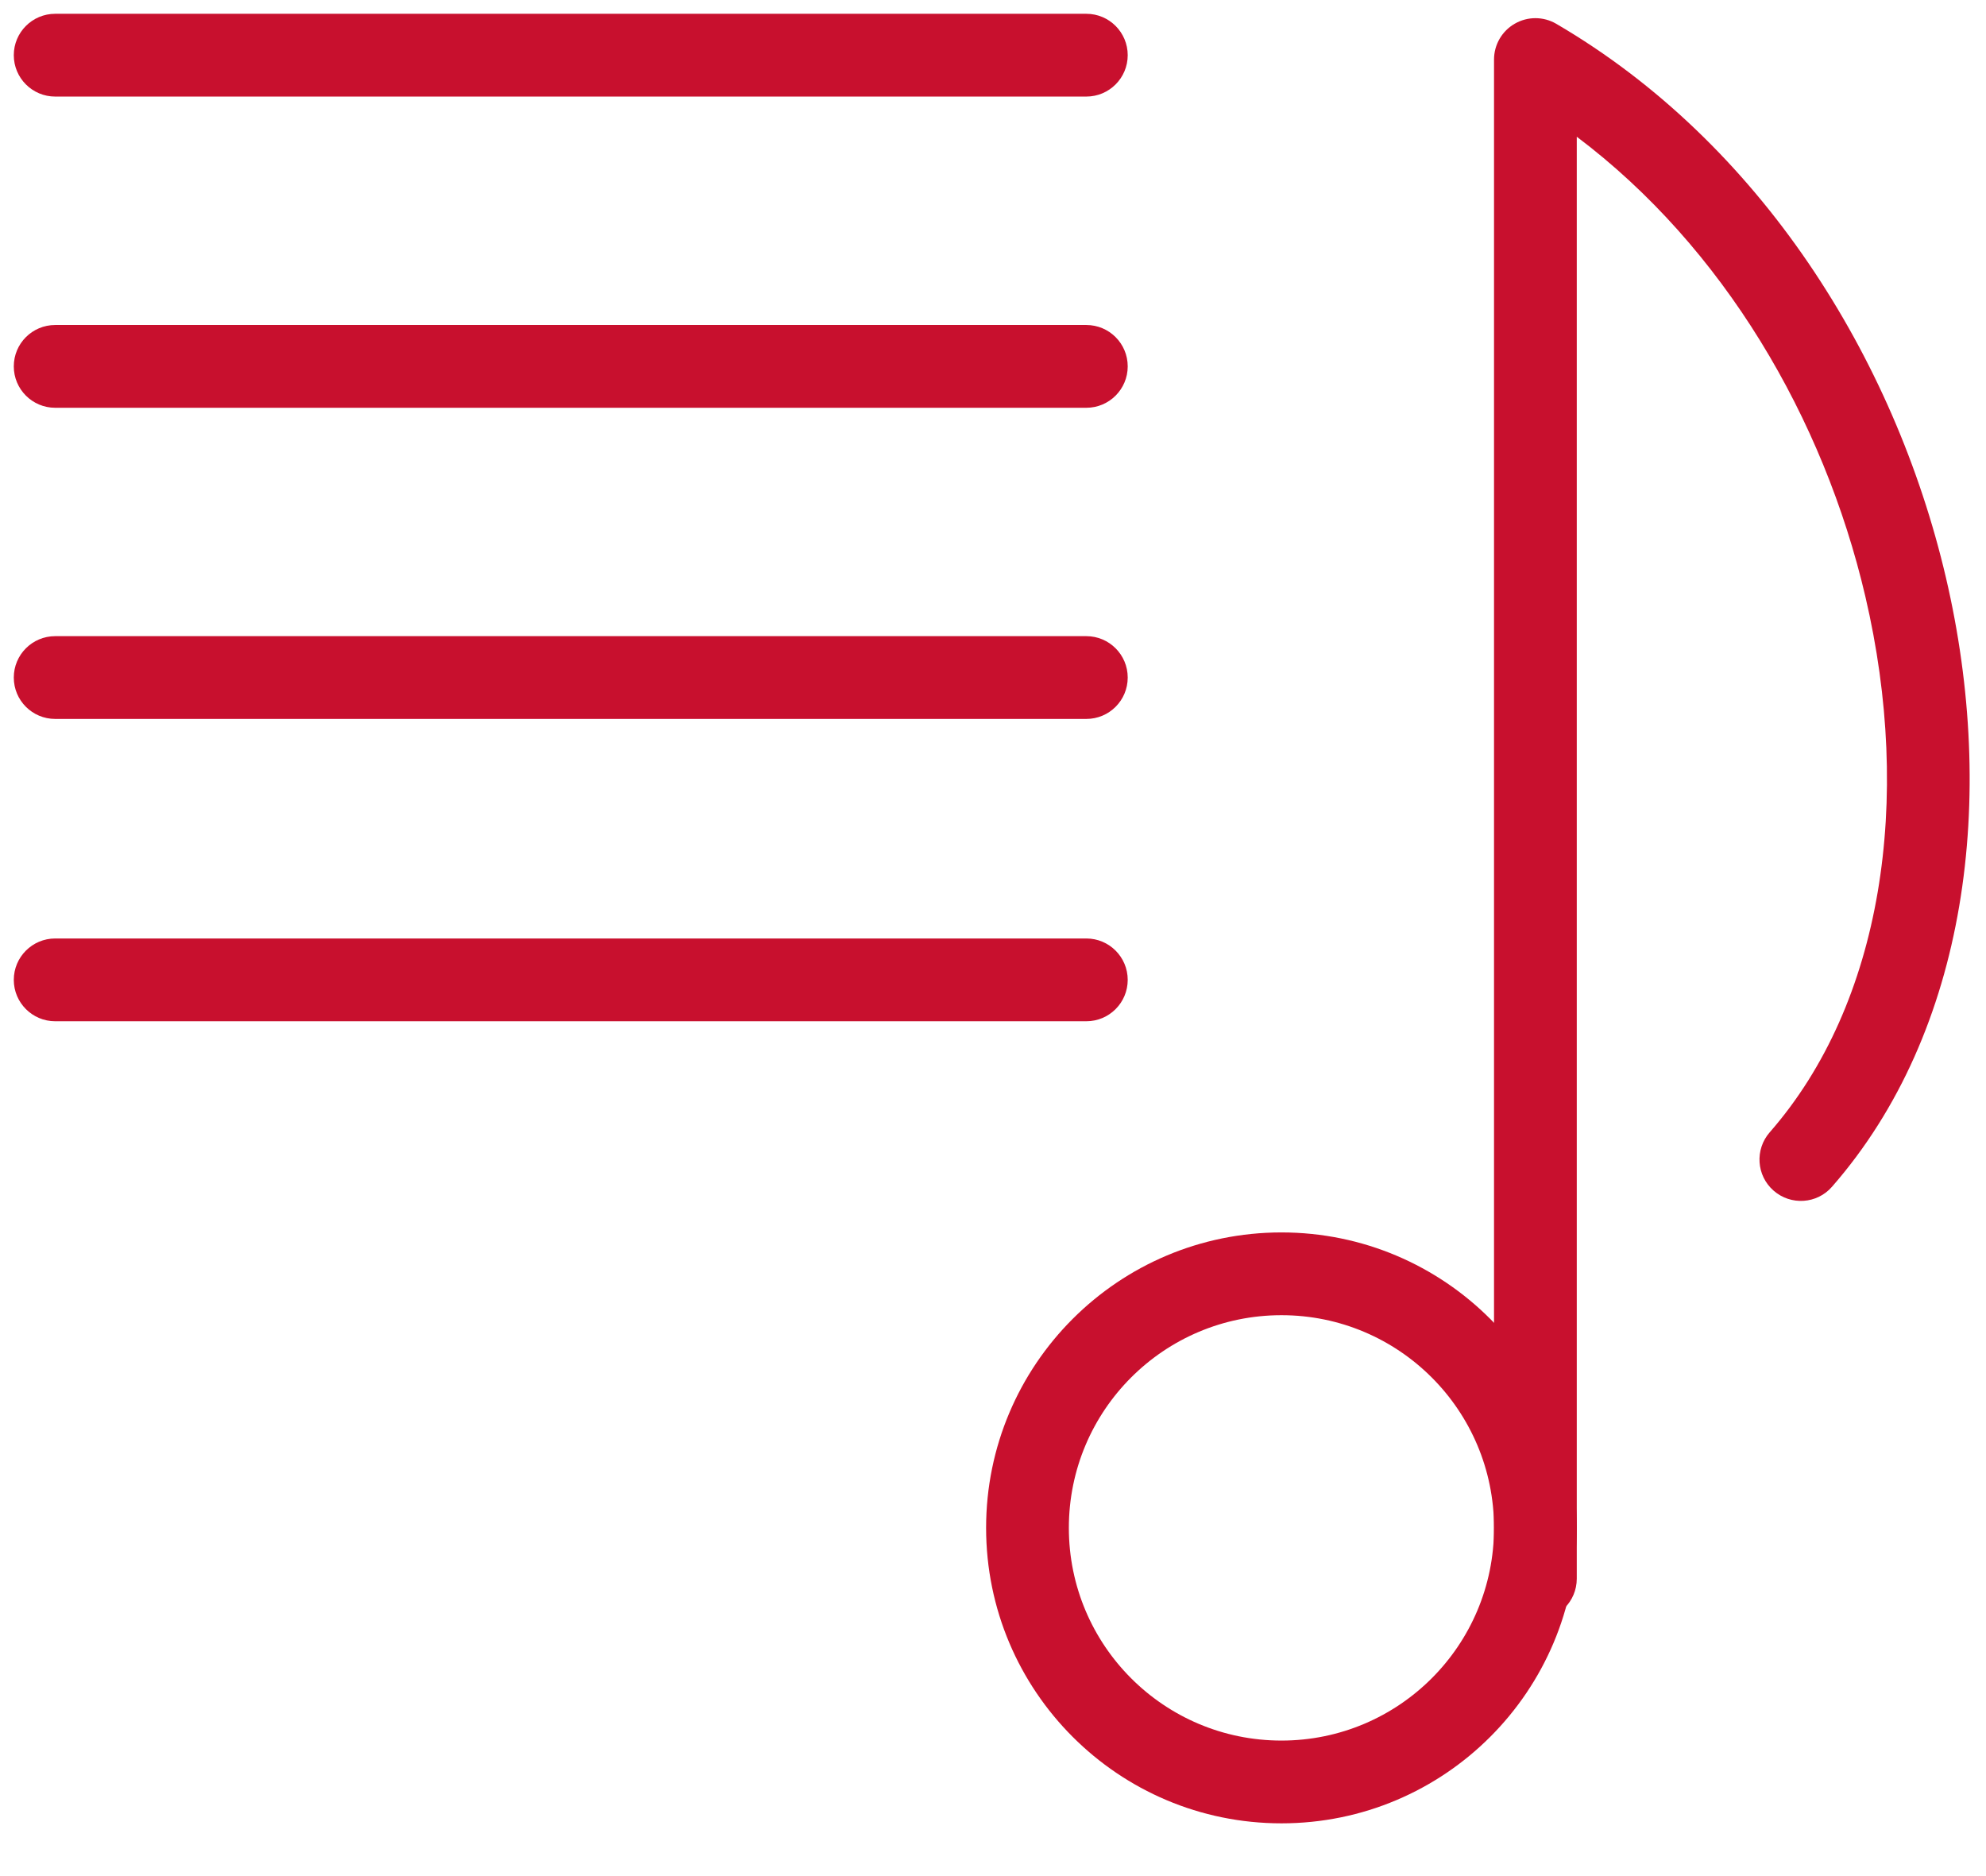
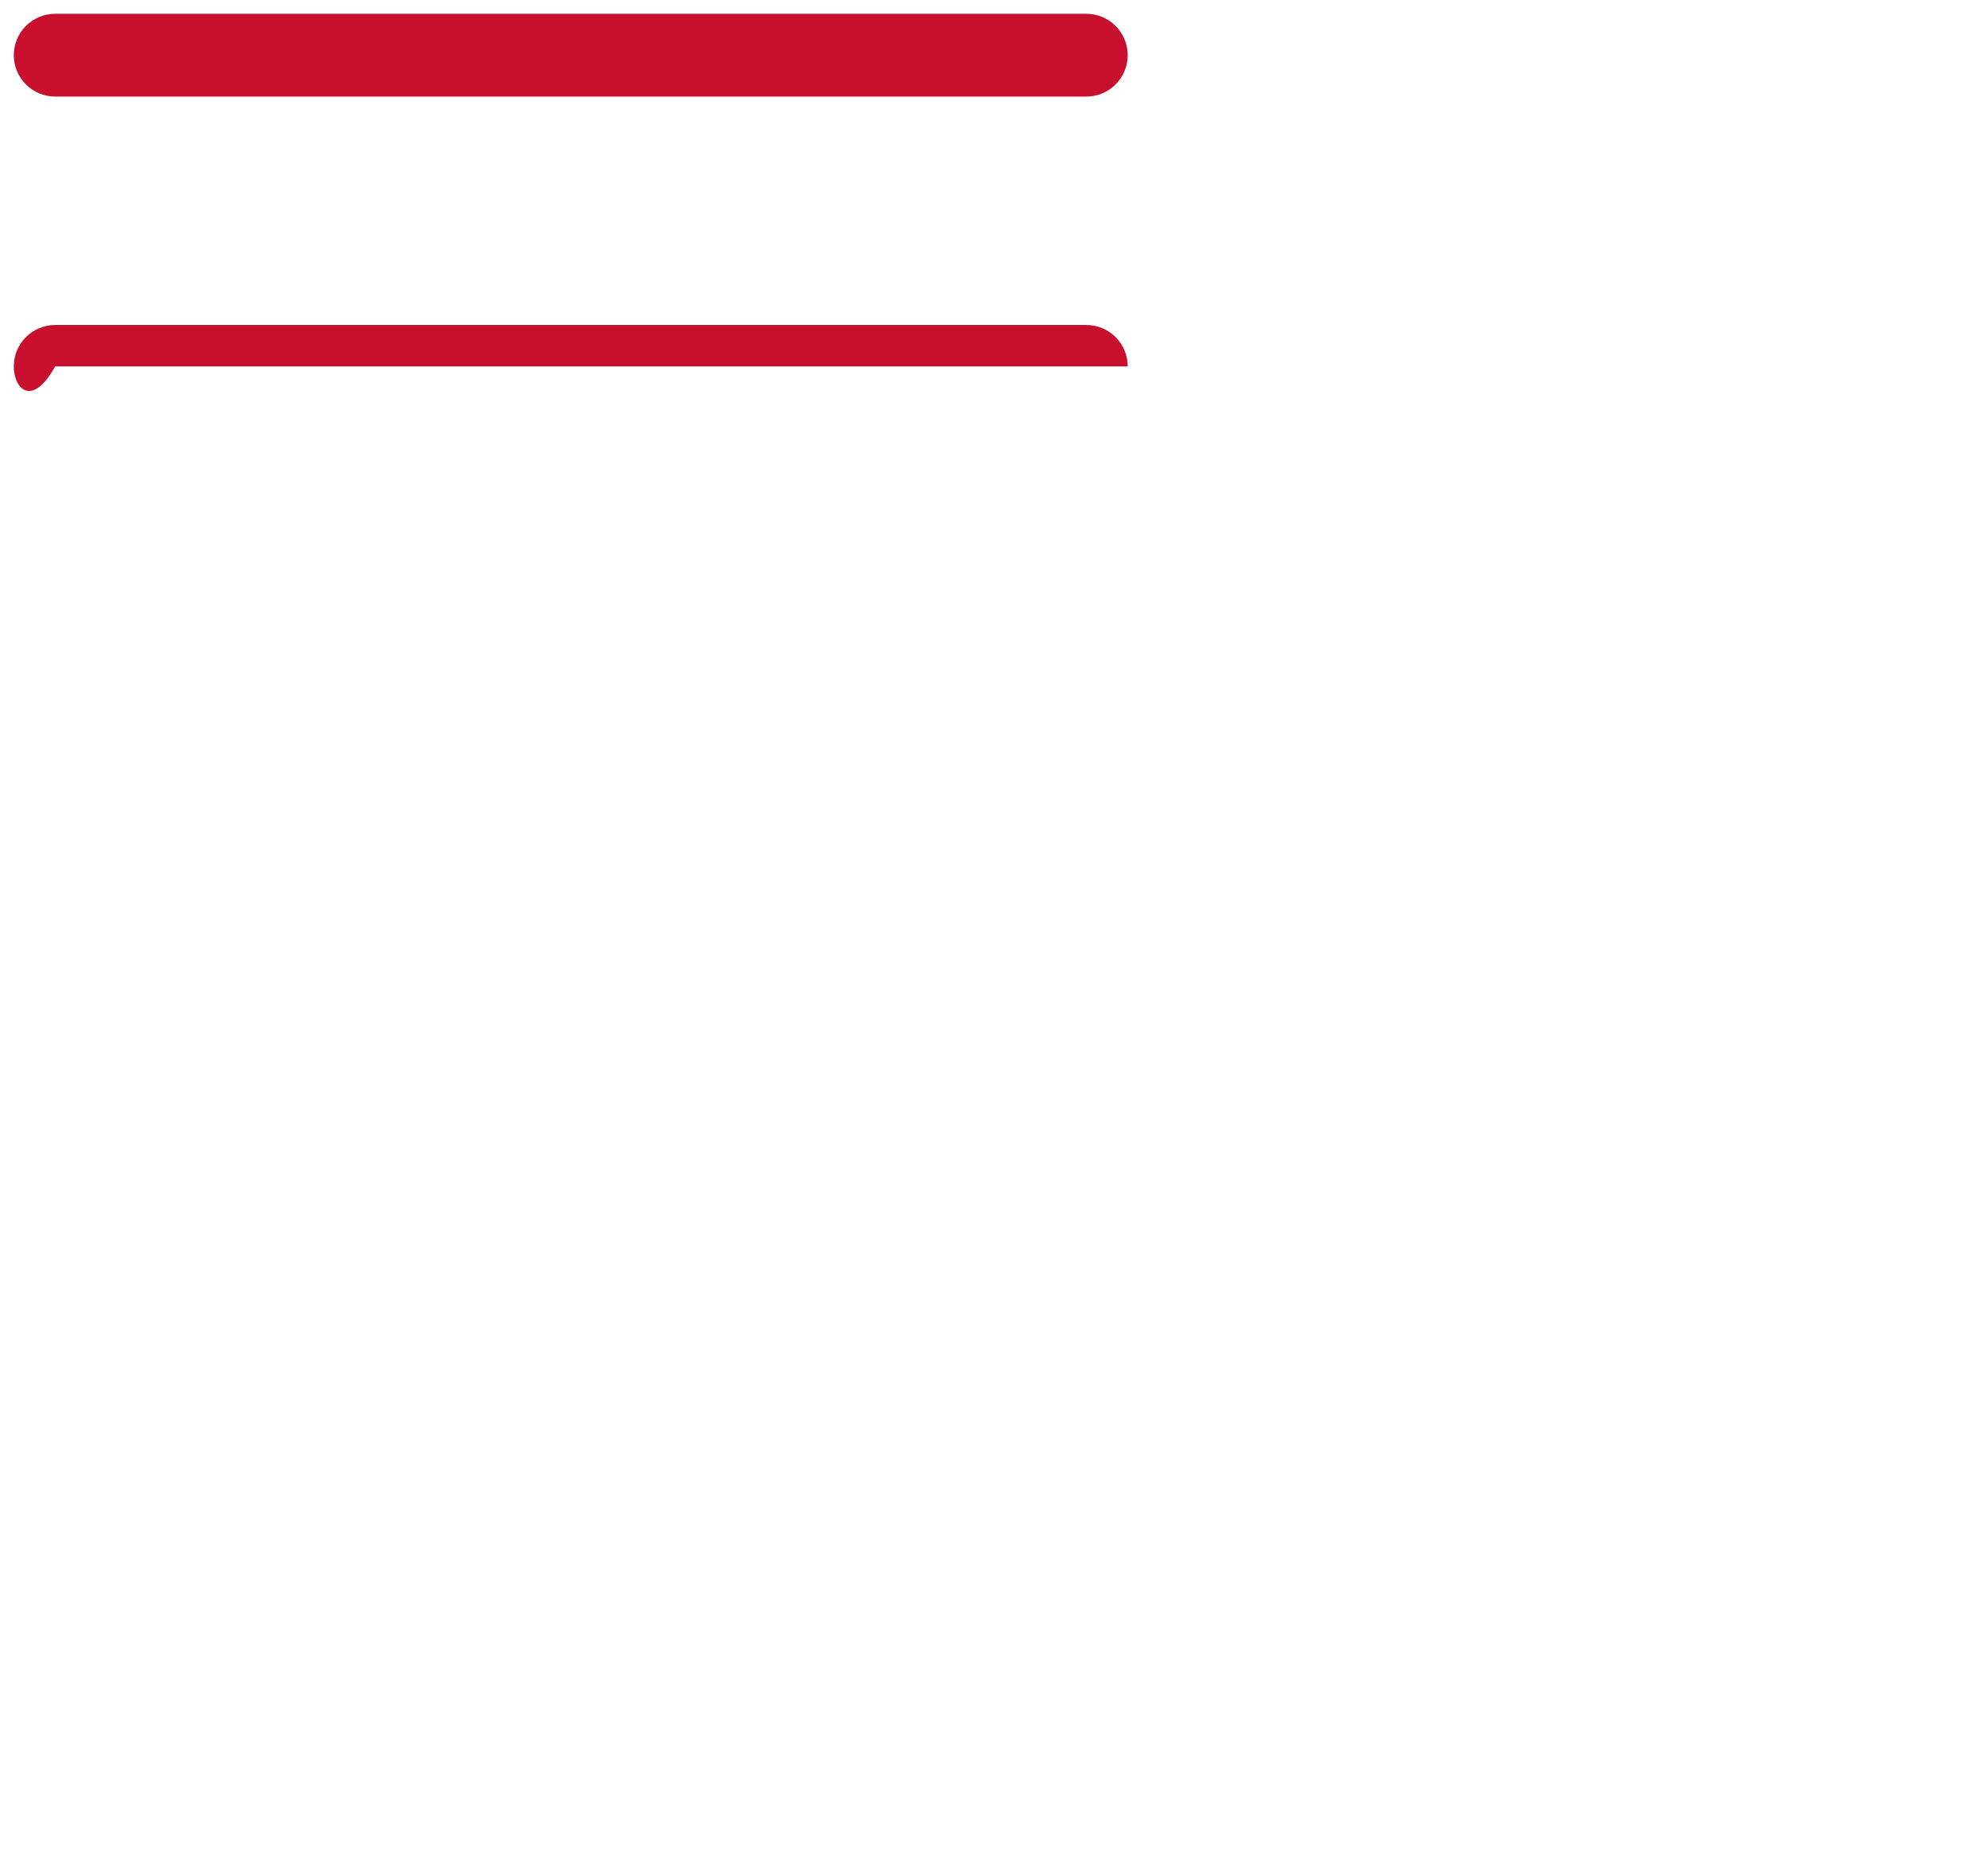
<svg xmlns="http://www.w3.org/2000/svg" width="36" height="34" viewBox="0 0 36 34" fill="none">
  <path fill-rule="evenodd" clip-rule="evenodd" d="M0.25 1C0.25 0.586 0.586 0.25 1 0.25H19.692C20.106 0.25 20.442 0.586 20.442 1C20.442 1.414 20.106 1.75 19.692 1.75H1C0.586 1.75 0.25 1.414 0.25 1Z" fill="#C8102E" />
-   <path fill-rule="evenodd" clip-rule="evenodd" d="M0.25 6.64C0.25 6.225 0.586 5.89 1 5.89H19.692C20.106 5.89 20.442 6.225 20.442 6.64C20.442 7.054 20.106 7.39 19.692 7.39H1C0.586 7.39 0.25 7.054 0.25 6.64Z" fill="#C8102E" />
-   <path fill-rule="evenodd" clip-rule="evenodd" d="M0.25 12.279C0.25 11.865 0.586 11.529 1 11.529H19.692C20.106 11.529 20.442 11.865 20.442 12.279C20.442 12.694 20.106 13.029 19.692 13.029H1C0.586 13.029 0.25 12.694 0.25 12.279Z" fill="#C8102E" />
-   <path fill-rule="evenodd" clip-rule="evenodd" d="M0.25 17.758C0.25 17.344 0.586 17.008 1 17.008H19.692C20.106 17.008 20.442 17.344 20.442 17.758C20.442 18.172 20.106 18.508 19.692 18.508H1C0.586 18.508 0.25 18.172 0.25 17.758Z" fill="#C8102E" />
-   <path fill-rule="evenodd" clip-rule="evenodd" d="M27.459 0.429C27.692 0.295 27.979 0.296 28.211 0.432C31.906 2.591 34.341 6.479 35.274 10.469C36.203 14.445 35.675 18.688 33.208 21.508C32.936 21.82 32.462 21.851 32.15 21.578C31.838 21.306 31.807 20.832 32.08 20.52C34.124 18.183 34.675 14.495 33.813 10.81C33.057 7.578 31.24 4.478 28.582 2.478V28.61C28.582 29.024 28.247 29.36 27.832 29.36C27.418 29.36 27.082 29.024 27.082 28.61V1.079C27.082 0.81 27.226 0.562 27.459 0.429Z" fill="#C8102E" />
-   <path fill-rule="evenodd" clip-rule="evenodd" d="M23.229 23.835C21.1 23.835 19.375 25.561 19.375 27.689C19.375 29.818 21.1 31.544 23.229 31.544C25.357 31.544 27.082 29.818 27.082 27.689C27.082 25.561 25.357 23.835 23.229 23.835ZM17.875 27.689C17.875 24.733 20.272 22.335 23.229 22.335C26.186 22.335 28.582 24.733 28.582 27.689C28.582 30.646 26.186 33.044 23.229 33.044C20.272 33.044 17.875 30.646 17.875 27.689Z" fill="#C8102E" />
+   <path fill-rule="evenodd" clip-rule="evenodd" d="M0.25 6.64C0.25 6.225 0.586 5.89 1 5.89H19.692C20.106 5.89 20.442 6.225 20.442 6.64H1C0.586 7.39 0.25 7.054 0.25 6.64Z" fill="#C8102E" />
</svg>